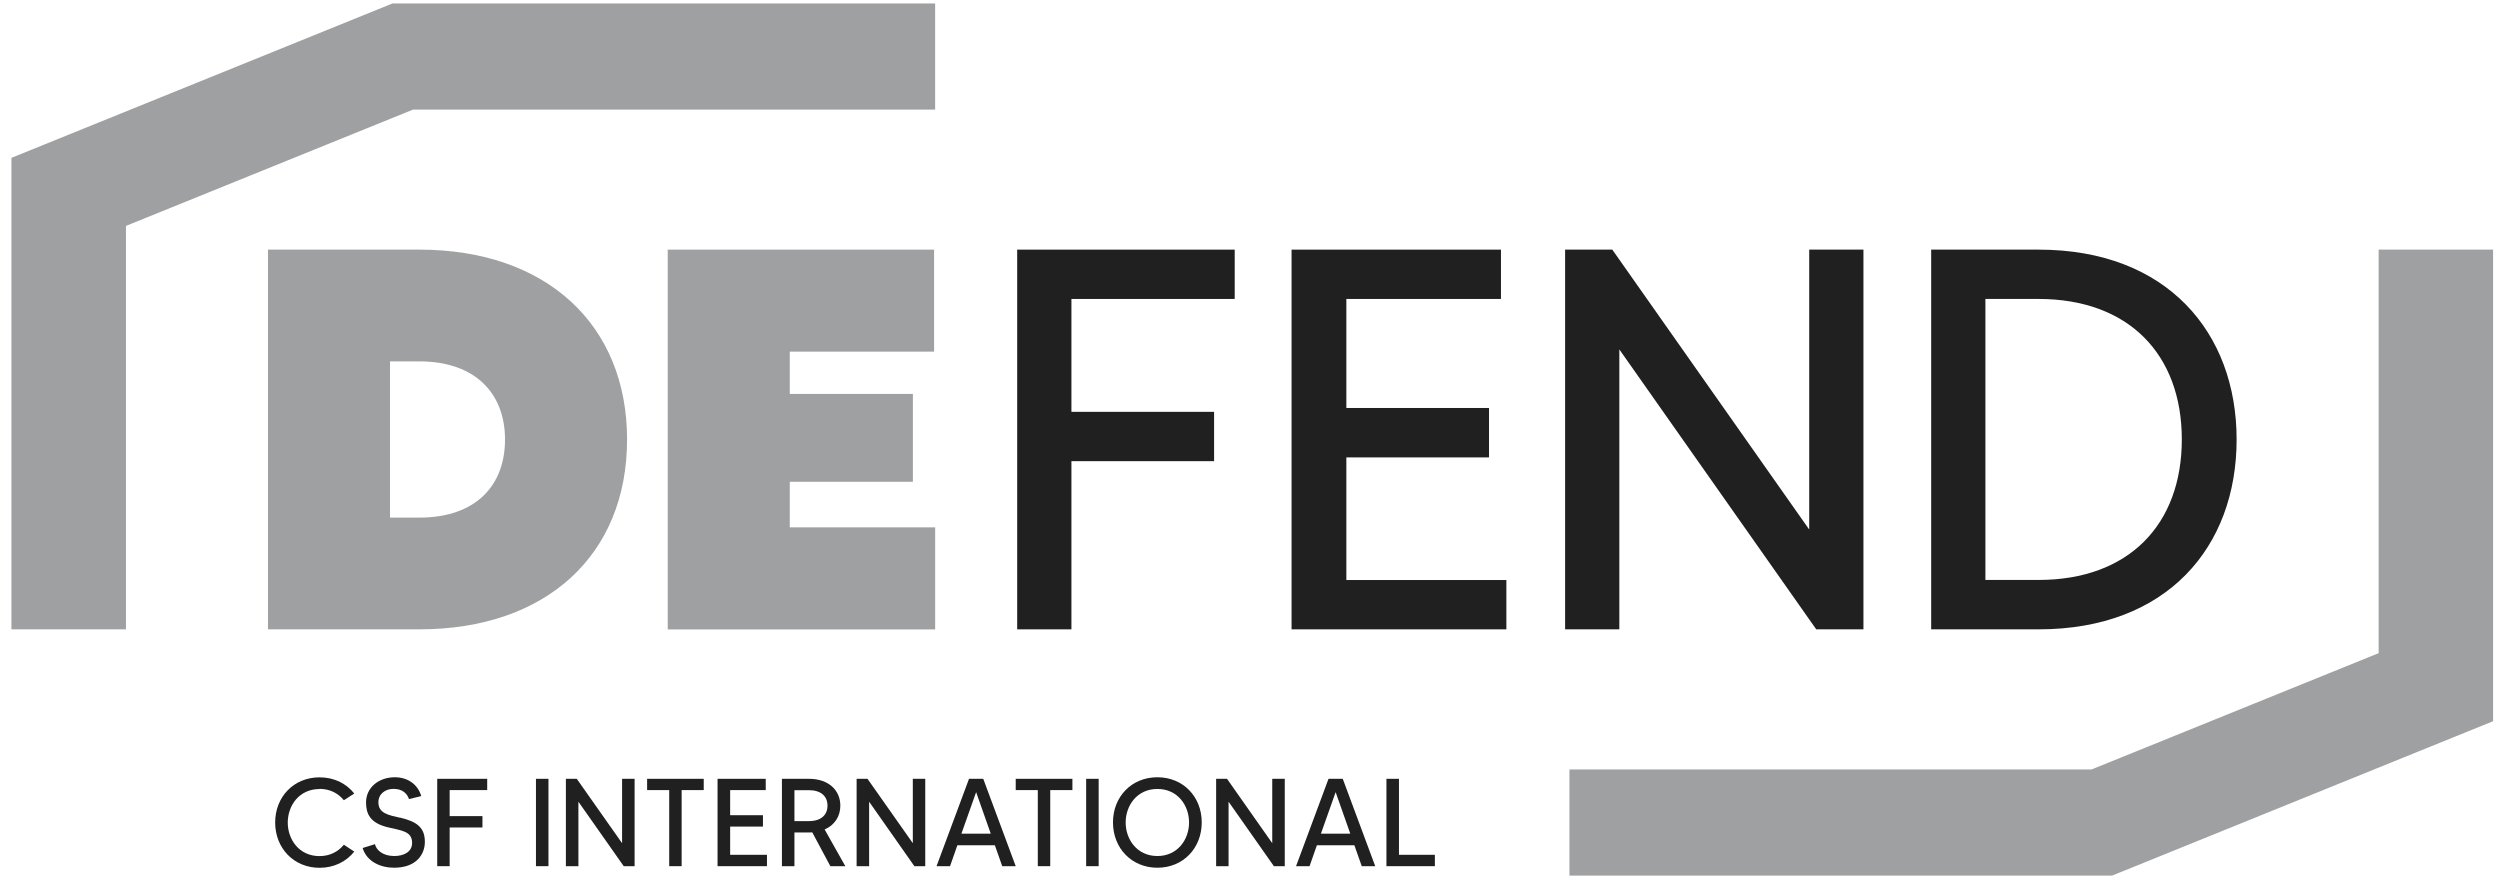
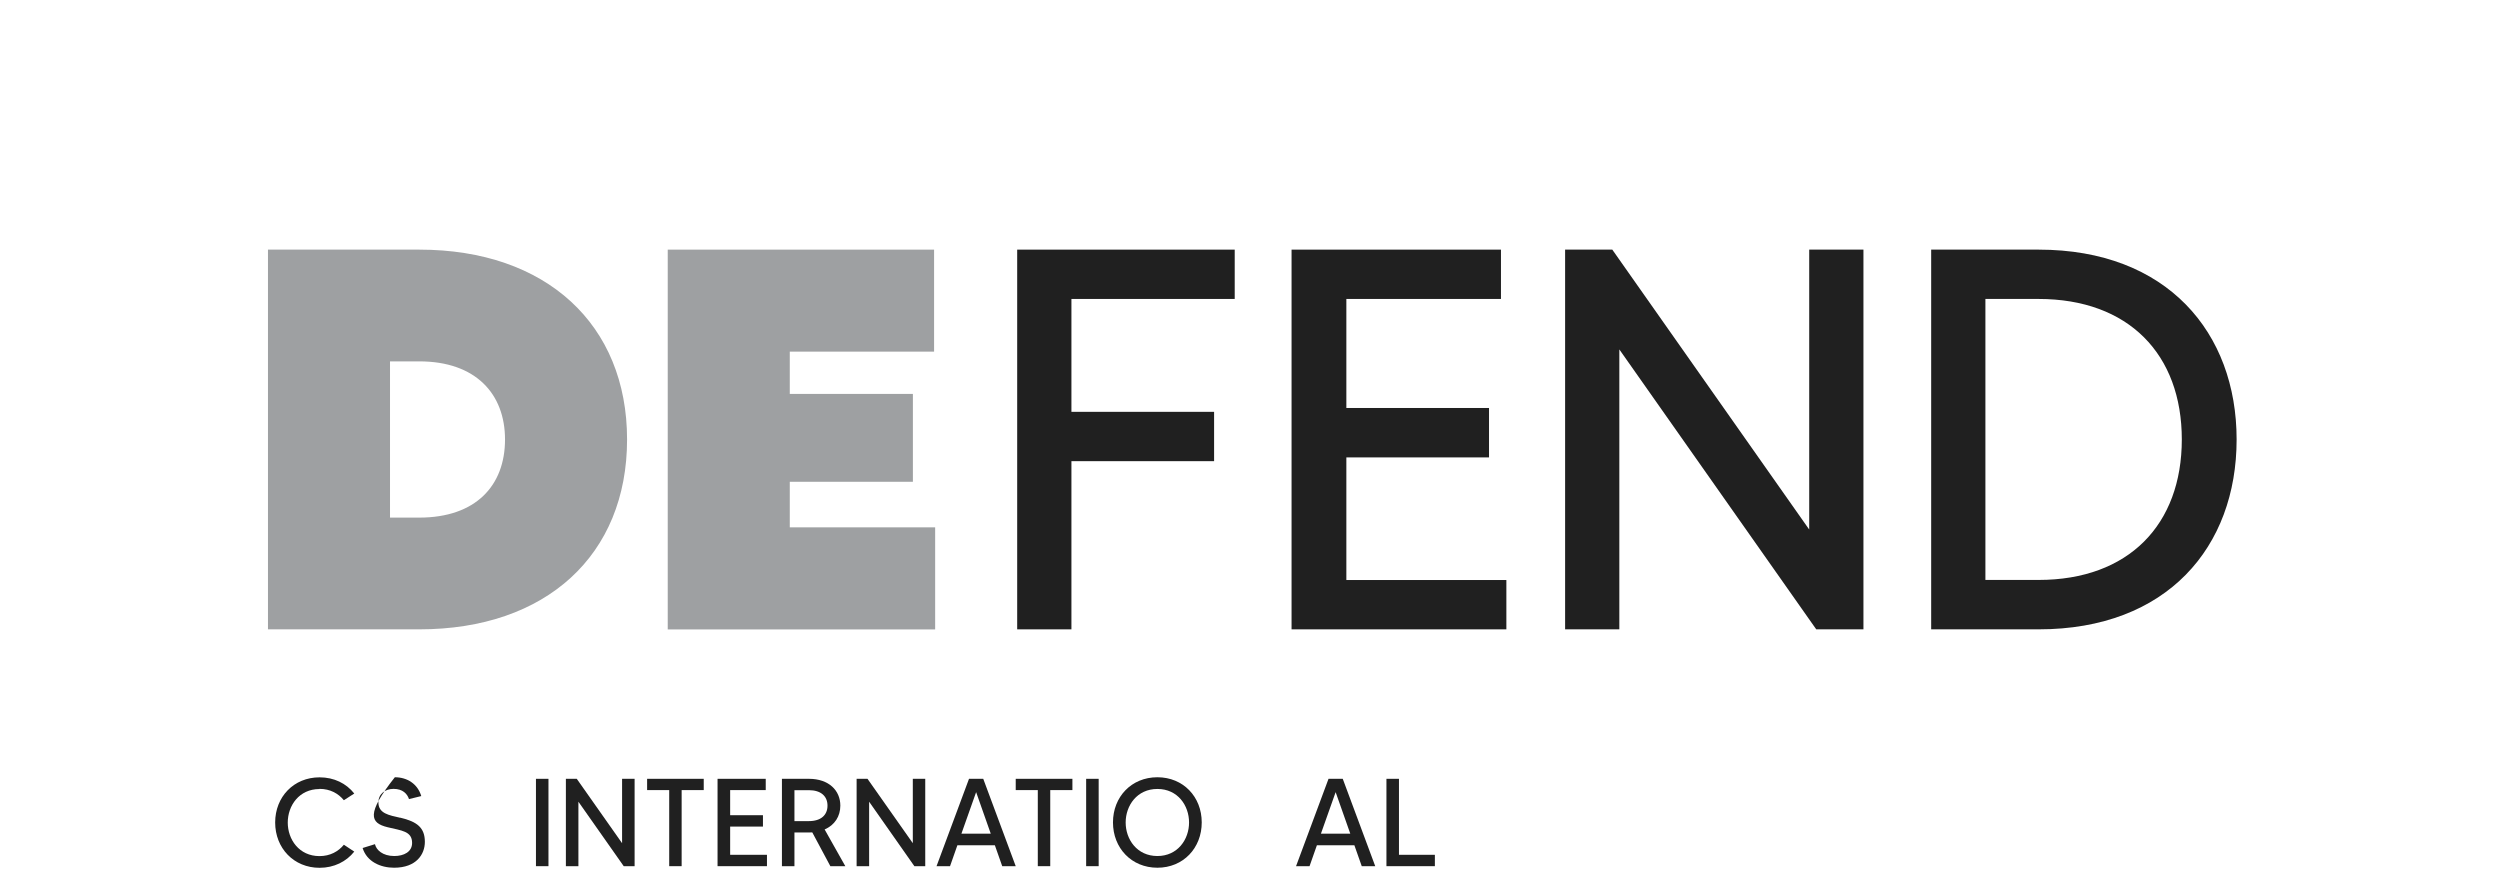
<svg xmlns="http://www.w3.org/2000/svg" width="215" height="76" viewBox="0 0 215 76" fill="none">
  <path d="M53.928 37.796C53.928 47.729 46.978 54.124 36.06 54.124H23.045V21.468H36.06C46.978 21.468 53.928 27.905 53.928 37.796ZM43.432 37.796C43.432 33.877 40.914 31.078 36.06 31.078H33.541V44.514H36.06C40.914 44.514 43.432 41.764 43.432 37.796Z" fill="#9EA0A2" />
  <path d="M80.423 45.359V54.131H57.425V21.468H80.331V30.24H67.921V33.877H78.509V41.433H67.921V45.352H80.423V45.359Z" fill="#9EA0A2" />
  <path d="M92.143 25.717V35.418H104.412V39.66H92.143V54.124H87.478V21.468H106.185V25.71H92.143V25.717Z" fill="#202020" />
  <path d="M129.548 49.882V54.124H111.074V21.468H129.083V25.71H115.787V35.087H128.056V39.337H115.787V49.882H129.548Z" fill="#202020" />
  <path d="M160.256 21.468V54.124H156.197L139.263 30.05V54.124H134.599V21.468H138.658L155.592 45.541V21.468H160.256Z" fill="#202020" />
  <path d="M192.349 37.796C192.349 47.033 186.377 54.124 175.318 54.124H166.081V21.468H175.318C186.377 21.468 192.349 28.608 192.349 37.796ZM187.636 37.796C187.636 30.473 183.063 25.71 175.318 25.71H170.745V49.875H175.318C183.063 49.875 187.636 45.119 187.636 37.789V37.796Z" fill="#202020" />
  <path d="M27.477 67.843C28.392 67.843 29.095 68.237 29.573 68.82L30.467 68.243C29.777 67.371 28.729 66.851 27.484 66.851C25.261 66.851 23.664 68.532 23.664 70.734C23.664 72.936 25.261 74.631 27.484 74.631C28.729 74.631 29.785 74.097 30.467 73.238L29.573 72.647C29.102 73.224 28.392 73.625 27.477 73.625C25.725 73.625 24.747 72.197 24.747 70.741C24.747 69.285 25.725 67.857 27.477 67.857V67.843Z" fill="#202020" />
-   <path d="M34.407 70.326C33.45 70.108 32.542 69.96 32.542 69.004C32.542 68.286 33.119 67.843 33.844 67.843C34.639 67.843 35.026 68.272 35.173 68.722L36.229 68.462C35.919 67.421 35.026 66.844 33.956 66.844C32.563 66.844 31.48 67.737 31.48 69.004C31.48 69.981 31.825 70.776 33.337 71.142C34.526 71.431 35.441 71.473 35.441 72.493C35.441 73.267 34.723 73.618 33.907 73.618C32.908 73.618 32.352 73.091 32.247 72.598L31.185 72.929C31.55 74.111 32.739 74.624 33.886 74.624C35.821 74.624 36.538 73.457 36.538 72.401C36.538 71.191 35.884 70.664 34.421 70.319L34.407 70.326Z" fill="#202020" />
-   <path d="M37.601 74.491H38.67V71.163H41.491V70.186H38.67V67.948H41.899V66.978H37.601V74.491Z" fill="#202020" />
+   <path d="M34.407 70.326C33.45 70.108 32.542 69.96 32.542 69.004C32.542 68.286 33.119 67.843 33.844 67.843C34.639 67.843 35.026 68.272 35.173 68.722L36.229 68.462C35.919 67.421 35.026 66.844 33.956 66.844C31.48 69.981 31.825 70.776 33.337 71.142C34.526 71.431 35.441 71.473 35.441 72.493C35.441 73.267 34.723 73.618 33.907 73.618C32.908 73.618 32.352 73.091 32.247 72.598L31.185 72.929C31.55 74.111 32.739 74.624 33.886 74.624C35.821 74.624 36.538 73.457 36.538 72.401C36.538 71.191 35.884 70.664 34.421 70.319L34.407 70.326Z" fill="#202020" />
  <path d="M47.168 66.978H46.092V74.491H47.168V66.978Z" fill="#202020" />
  <path d="M53.499 72.514L49.602 66.978H48.666V74.491H49.743V68.947L53.64 74.491H54.576V66.978H53.499V72.514Z" fill="#202020" />
  <path d="M55.652 67.948H57.552V74.491H58.621V67.948H60.521V66.978H55.652V67.948Z" fill="#202020" />
  <path d="M62.793 71.086H65.614V70.108H62.793V67.948H65.853V66.978H61.709V74.491H65.959V73.513H62.793V71.086Z" fill="#202020" />
  <path d="M72.269 69.285C72.269 67.984 71.284 66.978 69.568 66.978H67.246V74.491H68.322V71.593H69.568C69.673 71.593 69.772 71.593 69.856 71.585L71.411 74.491H72.698L70.918 71.332C71.791 70.959 72.269 70.192 72.269 69.285ZM69.568 70.615H68.322V67.955H69.568C70.609 67.955 71.165 68.483 71.165 69.285C71.165 70.087 70.609 70.615 69.568 70.615Z" fill="#202020" />
  <path d="M78.502 72.514L74.605 66.978H73.669V74.491H74.745V68.947L78.636 74.491H79.571V66.978H78.502V72.514Z" fill="#202020" />
  <path d="M83.335 66.978L80.542 74.491H81.703L82.336 72.69H85.558L86.191 74.491H87.352L84.559 66.978H83.335ZM82.681 71.698L83.947 68.124L85.206 71.698H82.681Z" fill="#202020" />
  <path d="M87.352 67.948H89.251V74.491H90.321V67.948H92.227V66.978H87.352V67.948Z" fill="#202020" />
  <path d="M94.485 66.978H93.409V74.491H94.485V66.978Z" fill="#202020" />
  <path d="M99.536 66.844C97.306 66.844 95.716 68.525 95.716 70.727C95.716 72.929 97.306 74.624 99.536 74.624C101.766 74.624 103.349 72.929 103.349 70.727C103.349 68.525 101.759 66.844 99.536 66.844ZM99.536 73.618C97.785 73.618 96.807 72.19 96.807 70.734C96.807 69.278 97.785 67.85 99.536 67.85C101.288 67.85 102.259 69.278 102.259 70.734C102.259 72.19 101.281 73.618 99.536 73.618Z" fill="#202020" />
-   <path d="M109.413 72.514L105.523 66.978H104.587V74.491H105.657V68.947L109.554 74.491H110.49V66.978H109.413V72.514Z" fill="#202020" />
  <path d="M114.253 66.978L111.46 74.491H112.621L113.254 72.69H116.476L117.11 74.491H118.27L115.477 66.978H114.253ZM113.599 71.698L114.865 68.124L116.125 71.698H113.599Z" fill="#202020" />
  <path d="M120.311 73.513V66.978H119.234V74.491H123.399V73.513H120.311Z" fill="#202020" />
-   <path d="M204.562 21.468H214.404V62.025L181.642 75.3H134.972V66.175H179.869L204.562 56.171V21.468Z" fill="#9EA0A2" />
-   <path d="M10.832 54.125H0.983V13.575L33.745 0.3H80.422V9.424H35.525L10.832 19.428V54.125Z" fill="#9EA0A2" />
</svg>